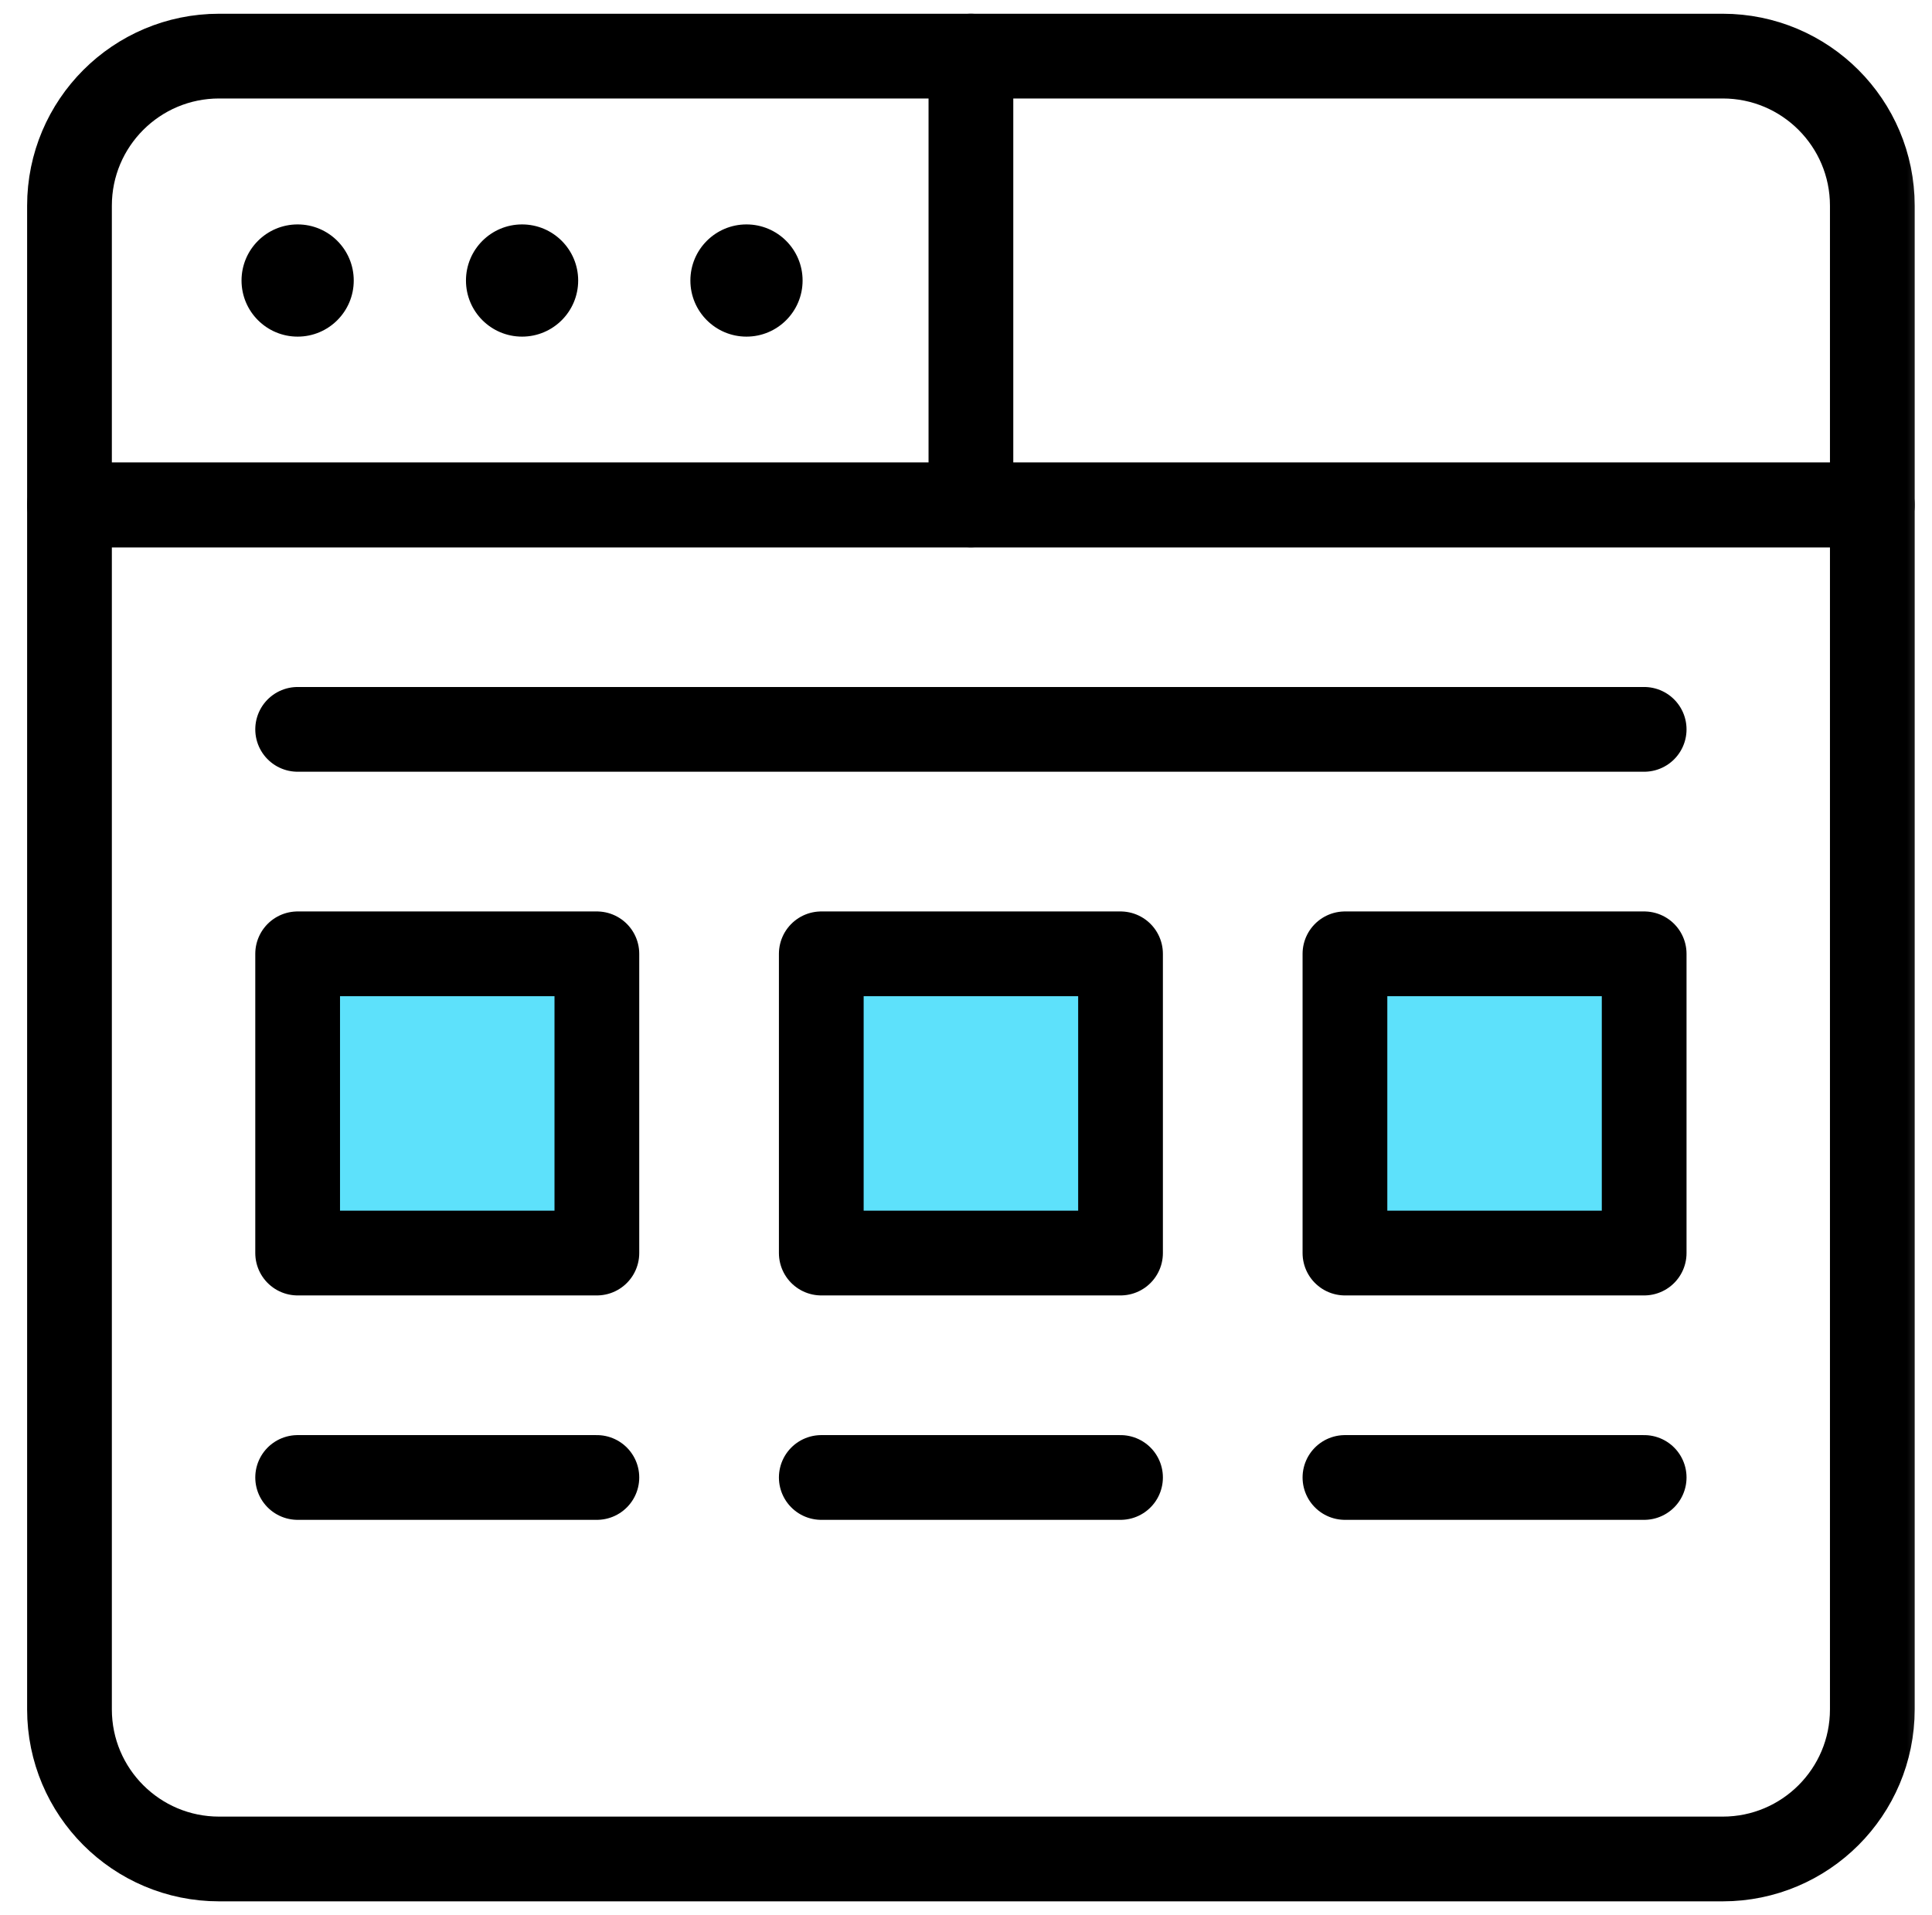
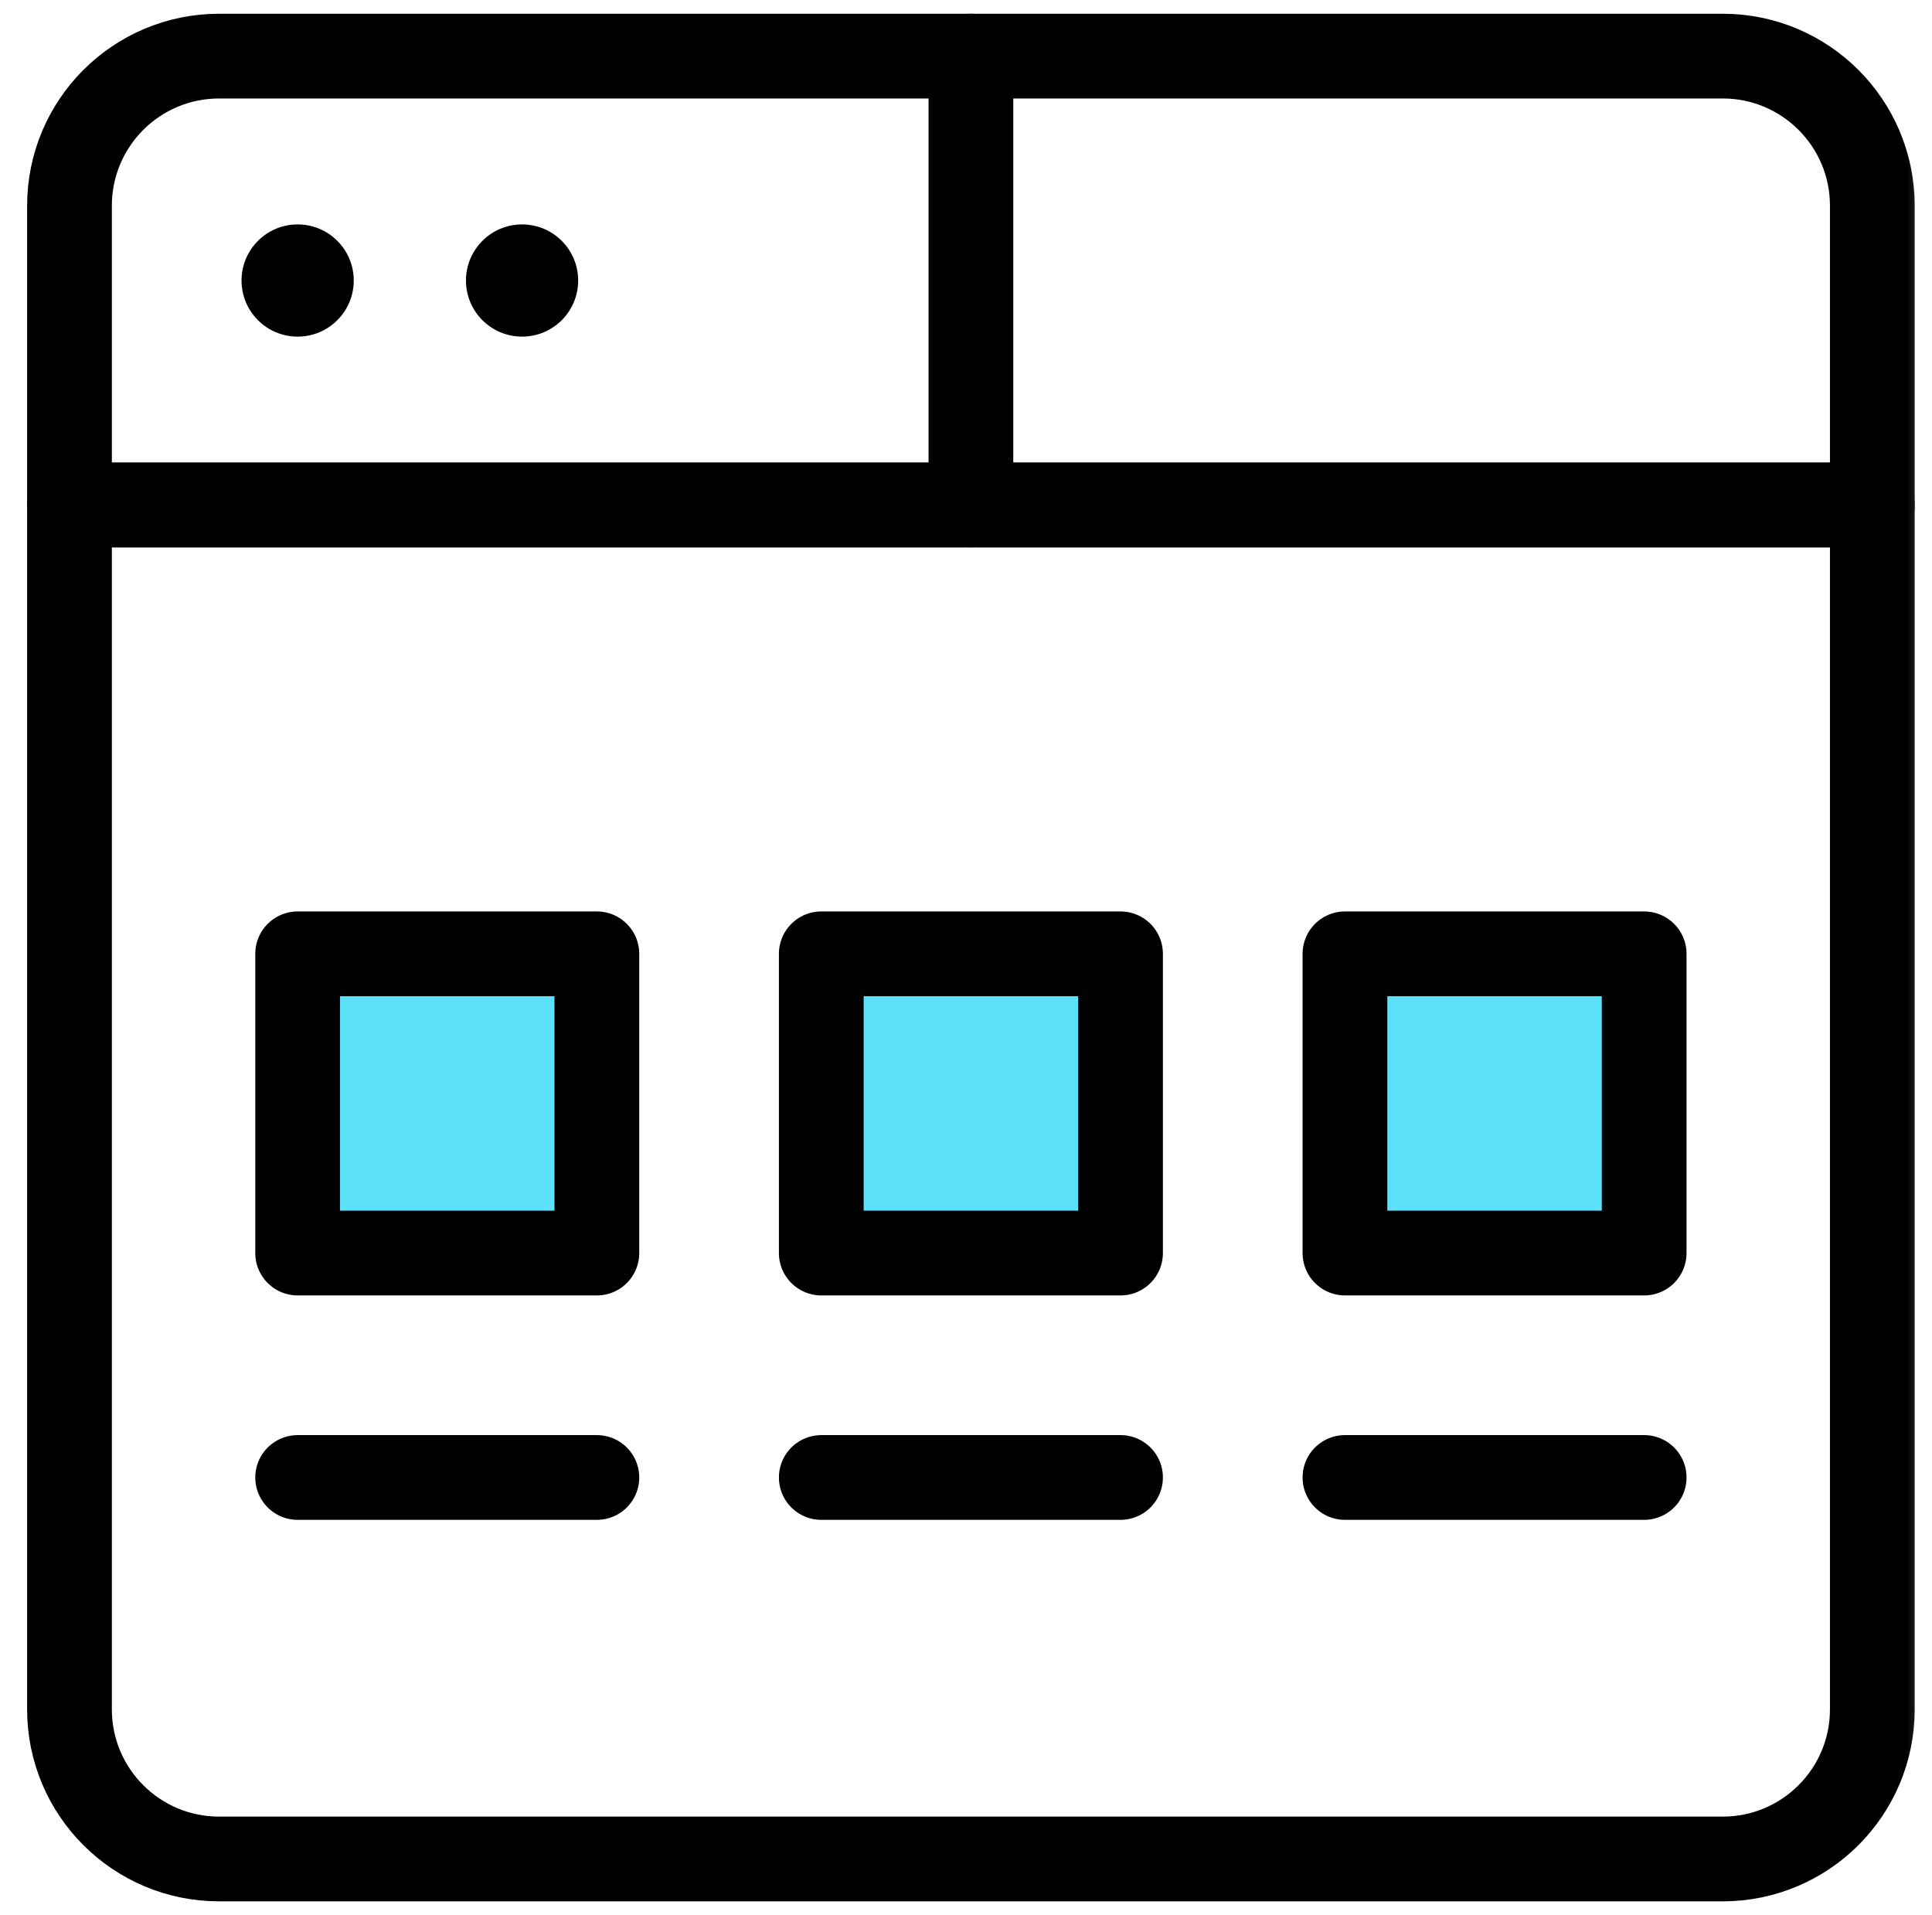
<svg xmlns="http://www.w3.org/2000/svg" width="114" height="113" viewBox="0 0 114 113" fill="none">
  <g clip-path="url(#clip0_2808_8319)">
    <mask id="mask0_2808_8319" style="mask-type:luminance" maskUnits="userSpaceOnUse" x="0" y="0" width="114" height="114">
      <path d="M0.79 0.002H113.79V113.002H0.79V0.002Z" fill="white" />
    </mask>
    <g mask="url(#mask0_2808_8319)">
      <path d="M110.479 29.795H4.1V12.139C4.1 7.263 8.053 3.311 12.928 3.311H101.651C106.526 3.311 110.479 7.263 110.479 12.139V29.795Z" stroke="black" stroke-width="5" stroke-miterlimit="10" stroke-linecap="round" stroke-linejoin="round" />
      <path d="M101.651 109.691H12.928C8.053 109.691 4.1 105.739 4.1 100.863V29.797H110.479V100.863C110.479 105.739 106.526 109.691 101.651 109.691Z" stroke="black" stroke-width="5" stroke-miterlimit="10" stroke-linecap="round" stroke-linejoin="round" />
      <path d="M20.873 16.553C20.873 18.381 19.391 19.863 17.563 19.863C15.735 19.863 14.252 18.381 14.252 16.553C14.252 14.724 15.735 13.242 17.563 13.242C19.391 13.242 20.873 14.724 20.873 16.553Z" fill="black" />
      <path d="M34.116 16.553C34.116 18.381 32.633 19.863 30.805 19.863C28.977 19.863 27.495 18.381 27.495 16.553C27.495 14.724 28.977 13.242 30.805 13.242C32.633 13.242 34.116 14.724 34.116 16.553Z" fill="black" />
-       <path d="M47.358 16.553C47.358 18.381 45.876 19.863 44.047 19.863C42.219 19.863 40.737 18.381 40.737 16.553C40.737 14.724 42.219 13.242 44.047 13.242C45.876 13.242 47.358 14.724 47.358 16.553Z" fill="black" />
      <path d="M57.29 3.311V29.795" stroke="black" stroke-width="5" stroke-miterlimit="10" stroke-linecap="round" stroke-linejoin="round" />
      <path d="M66.118 73.938H48.461V56.281H66.118V73.938Z" fill="#5DE1FB" stroke="black" stroke-width="5" stroke-miterlimit="10" stroke-linecap="round" stroke-linejoin="round" />
      <path d="M97.016 73.938H79.36V56.281H97.016V73.938Z" fill="#5DE1FB" stroke="black" stroke-width="5" stroke-miterlimit="10" stroke-linecap="round" stroke-linejoin="round" />
      <path d="M35.219 73.938H17.563V56.281H35.219V73.938Z" fill="#5DE1FB" stroke="black" stroke-width="5" stroke-miterlimit="10" stroke-linecap="round" stroke-linejoin="round" />
      <path d="M48.461 87.18H66.118" stroke="black" stroke-width="5" stroke-miterlimit="10" stroke-linecap="round" stroke-linejoin="round" />
      <path d="M17.563 87.18H35.219" stroke="black" stroke-width="5" stroke-miterlimit="10" stroke-linecap="round" stroke-linejoin="round" />
      <path d="M79.36 87.18H97.016" stroke="black" stroke-width="5" stroke-miterlimit="10" stroke-linecap="round" stroke-linejoin="round" />
-       <path d="M17.563 43.037H97.016" stroke="black" stroke-width="5" stroke-miterlimit="10" stroke-linecap="round" stroke-linejoin="round" />
    </g>
  </g>
  <defs>
    <clipPath id="clip0_2808_8319">
      <rect width="113" height="113" fill="white" transform="translate(0.79)" />
    </clipPath>
  </defs>
</svg>